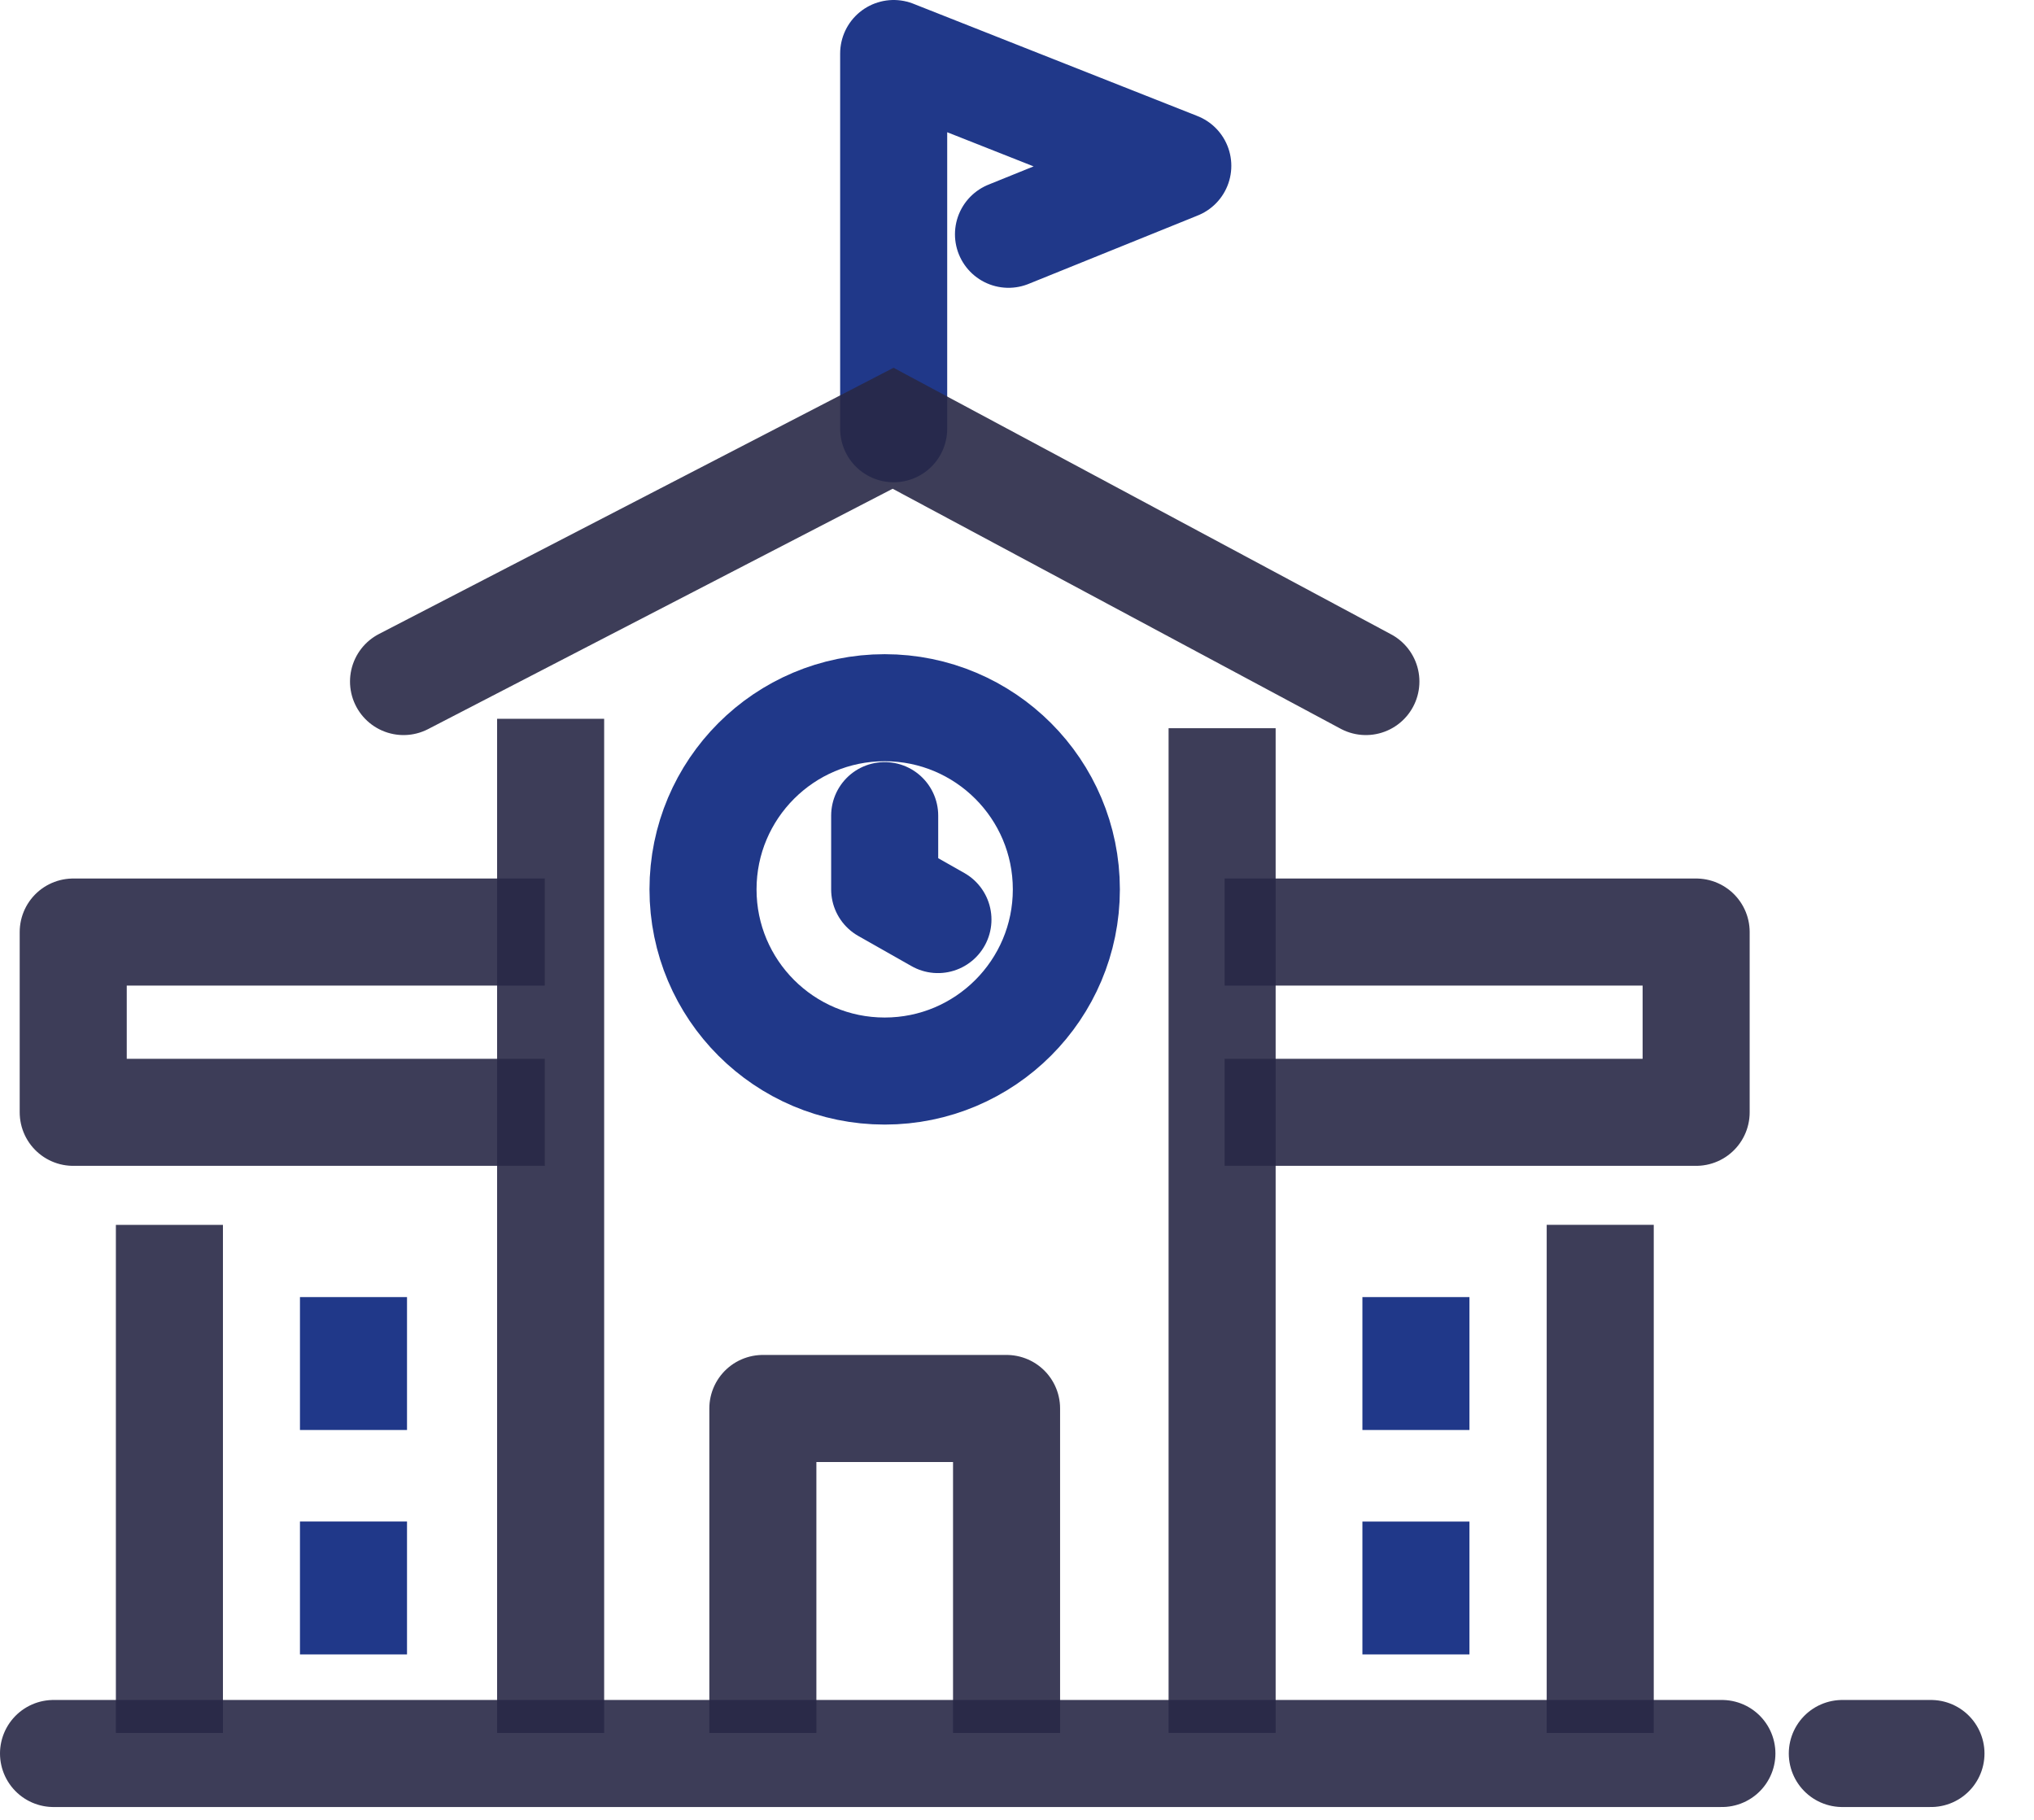
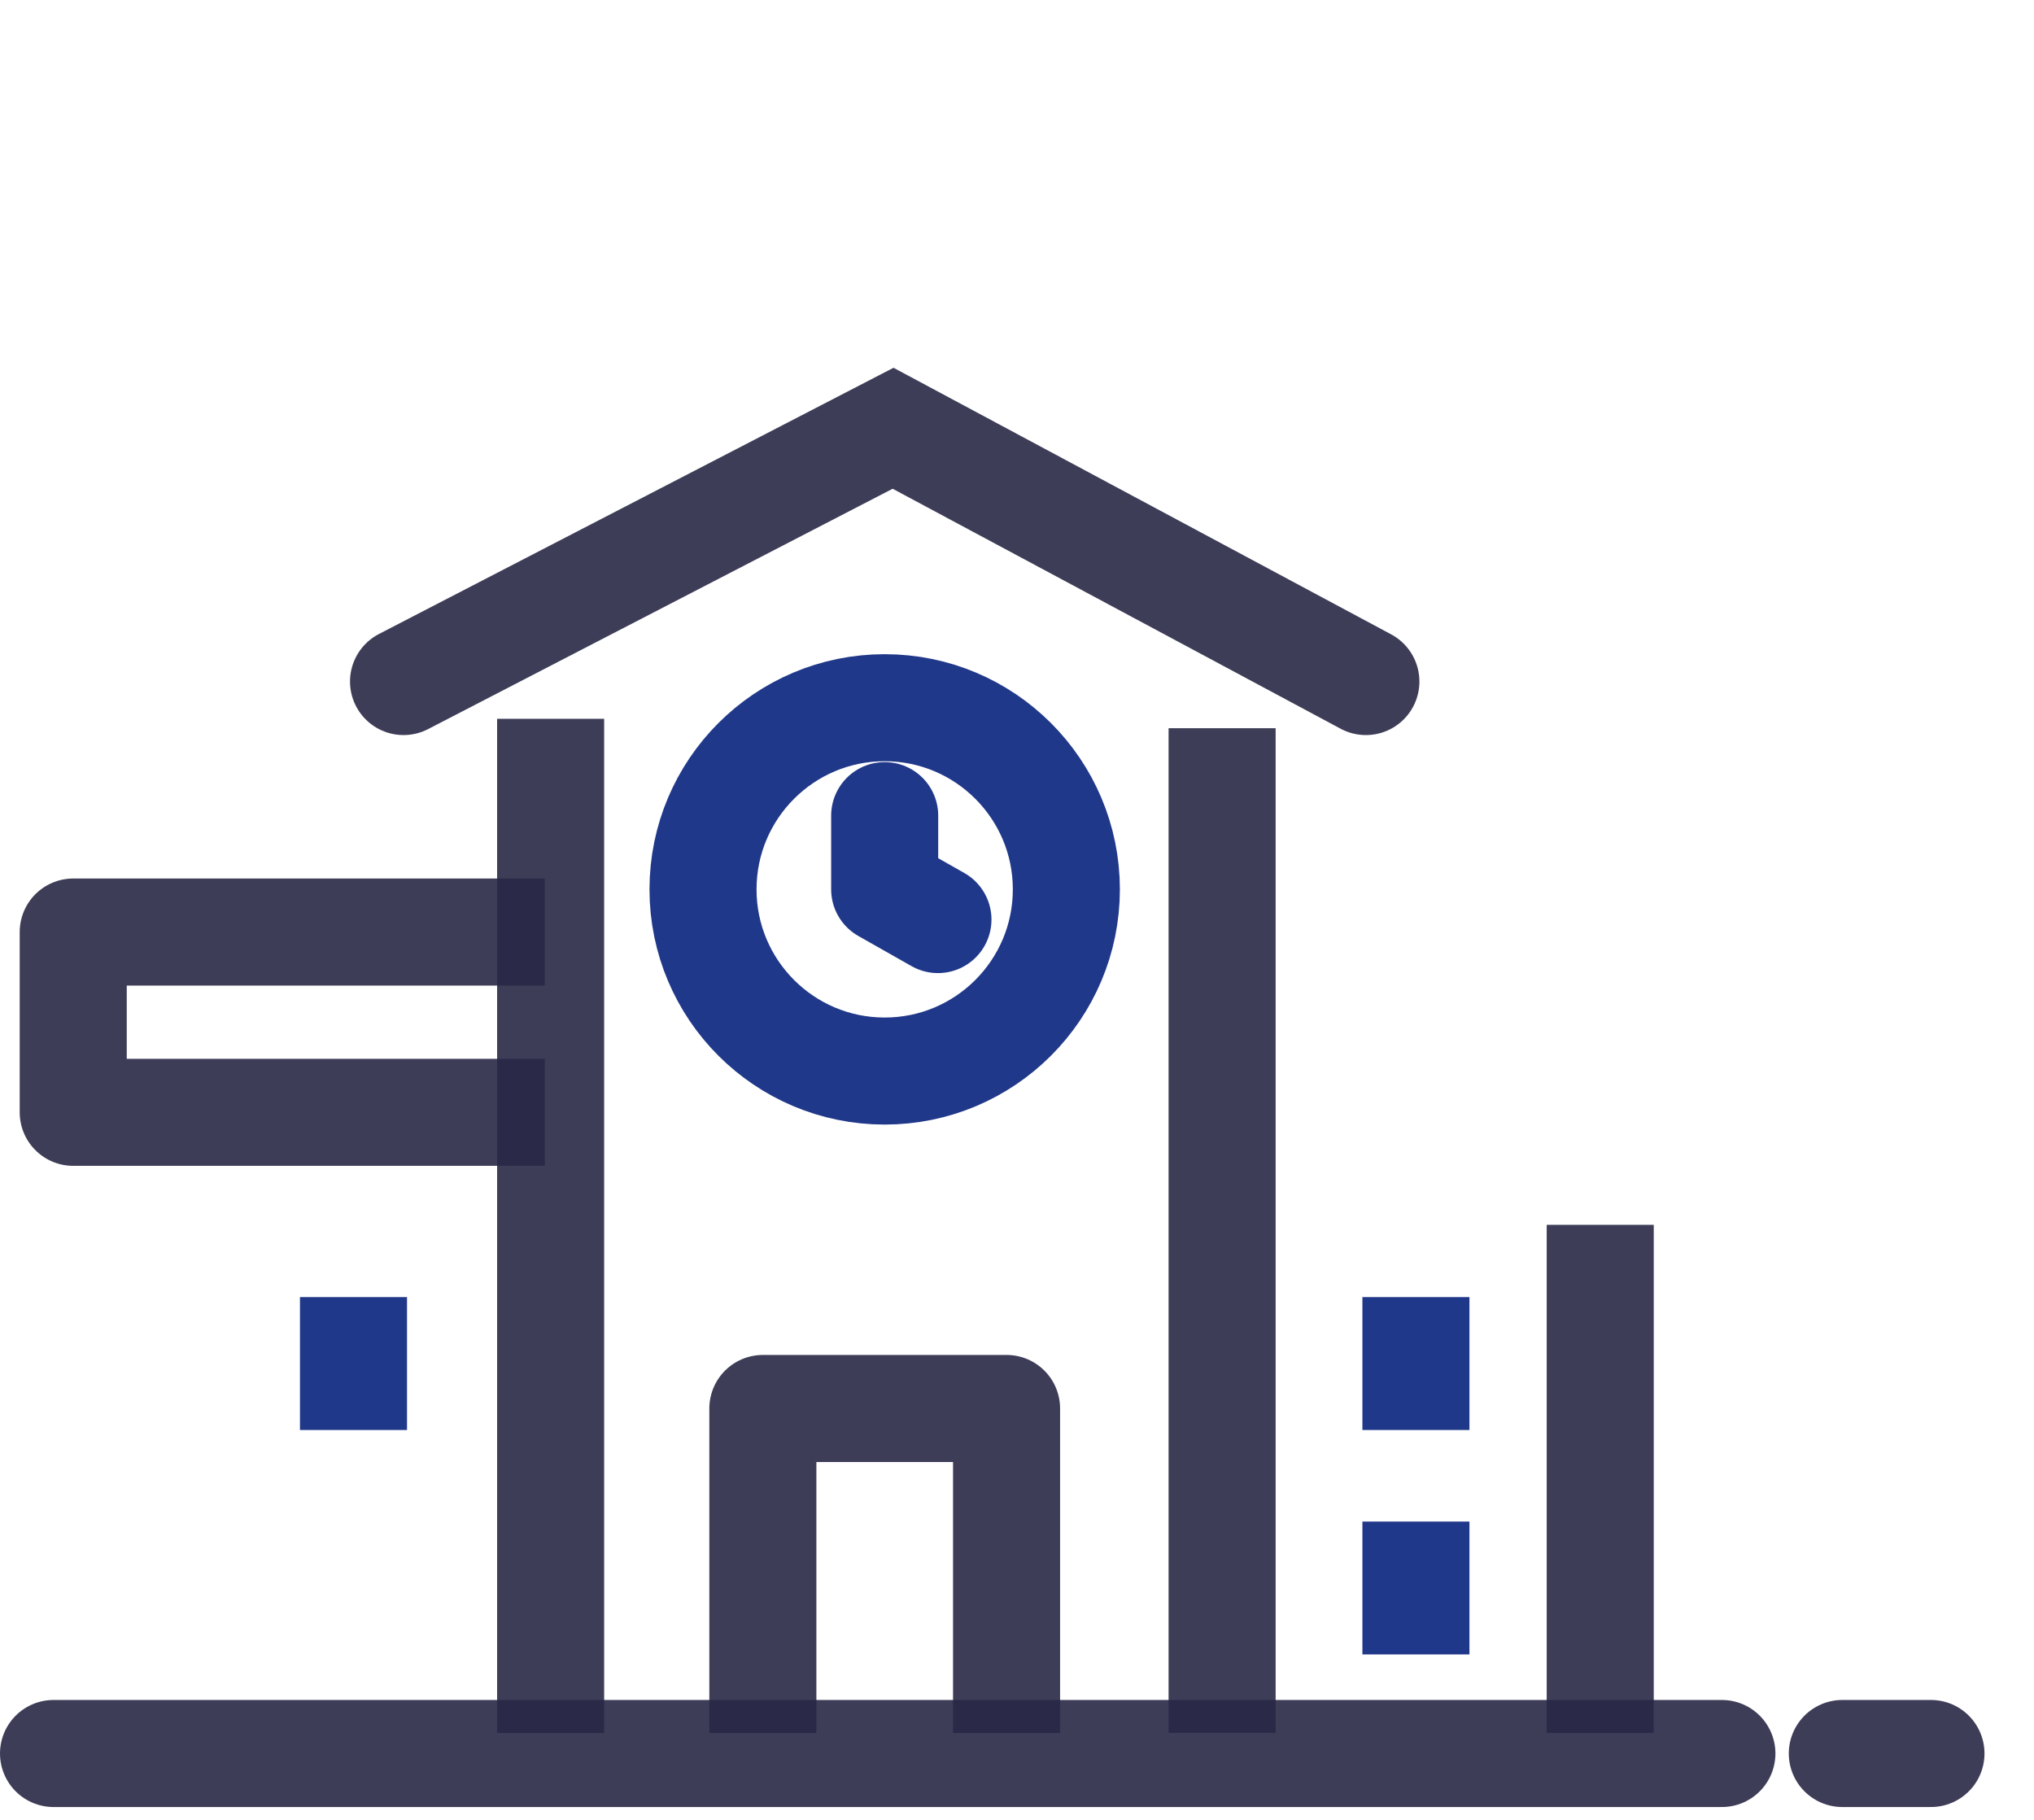
<svg xmlns="http://www.w3.org/2000/svg" width="38px" height="34px" viewBox="0 0 38 34">
  <title>09-obsluga-placowek-oswiatowych</title>
  <g id="Projekt" stroke="none" stroke-width="1" fill="none" fill-rule="evenodd">
    <g id="14-uslugi-icons" transform="translate(-1285, -733)" stroke-width="2">
      <g id="09-obsluga-placowek-oswiatowych" transform="translate(1286, 734)">
        <circle id="Oval" stroke="#203889" stroke-linecap="round" cx="15.528" cy="15.616" r="3.394" />
-         <polyline id="Path" stroke="#203889" stroke-linecap="round" stroke-linejoin="round" points="17.841 3.377 21.004 2.098 15.696 0 15.696 7.01" />
        <polyline id="Path" stroke-opacity="0.9" stroke="#282846" stroke-linejoin="round" points="17.805 31.376 17.805 25.314 13.252 25.314 13.252 31.376" />
        <polyline id="Path" stroke-opacity="0.9" stroke="#282846" stroke-linecap="round" points="24.518 11.733 15.685 7.001 6.539 11.733" />
        <g id="Group" transform="translate(0.368, 12.429)">
          <line x1="8.919" y1="0" x2="8.919" y2="18.947" id="Path" stroke-opacity="0.9" stroke="#282846" />
-           <line x1="1.797" y1="9.455" x2="1.797" y2="18.947" id="Path" stroke-opacity="0.9" stroke="#282846" />
          <polyline id="Path" stroke-opacity="0.9" stroke="#282846" stroke-linejoin="round" points="8.81 7.352 -4.2564036e-16 7.352 -4.2564036e-16 3.984 8.81 3.984" />
          <line x1="5.236" y1="10.804" x2="5.236" y2="13.287" id="Path" stroke="#203889" />
-           <line x1="5.236" y1="14.997" x2="5.236" y2="17.48" id="Path" stroke="#203889" />
        </g>
        <g id="Group" transform="translate(21.592, 12.605)">
          <line x1="0.24" y1="0" x2="0.24" y2="18.77" id="Path" stroke-opacity="0.9" stroke="#282846" />
          <g transform="translate(0.287, 3.808)" id="Path">
-             <polyline stroke-opacity="0.9" stroke="#282846" stroke-linejoin="round" points="0 3.368 8.809 3.368 8.809 0 0 0" />
            <line x1="3.574" y1="6.82" x2="3.574" y2="9.303" stroke="#203889" />
            <line x1="3.574" y1="11.014" x2="3.574" y2="13.496" stroke="#203889" />
          </g>
        </g>
        <line x1="28.896" y1="21.883" x2="28.896" y2="31.376" id="Path" stroke-opacity="0.9" stroke="#282846" />
        <polyline id="Path" stroke="#203889" stroke-linecap="round" stroke-linejoin="round" points="15.528 14.238 15.528 15.616 16.523 16.18" />
        <line x1="33.419" y1="31.76" x2="35.075" y2="31.76" id="Path" stroke-opacity="0.9" stroke="#282846" stroke-linecap="round" />
        <line x1="0" y1="31.76" x2="31.169" y2="31.76" id="Path" stroke-opacity="0.9" stroke="#282846" stroke-linecap="round" stroke-linejoin="round" />
      </g>
    </g>
  </g>
</svg>